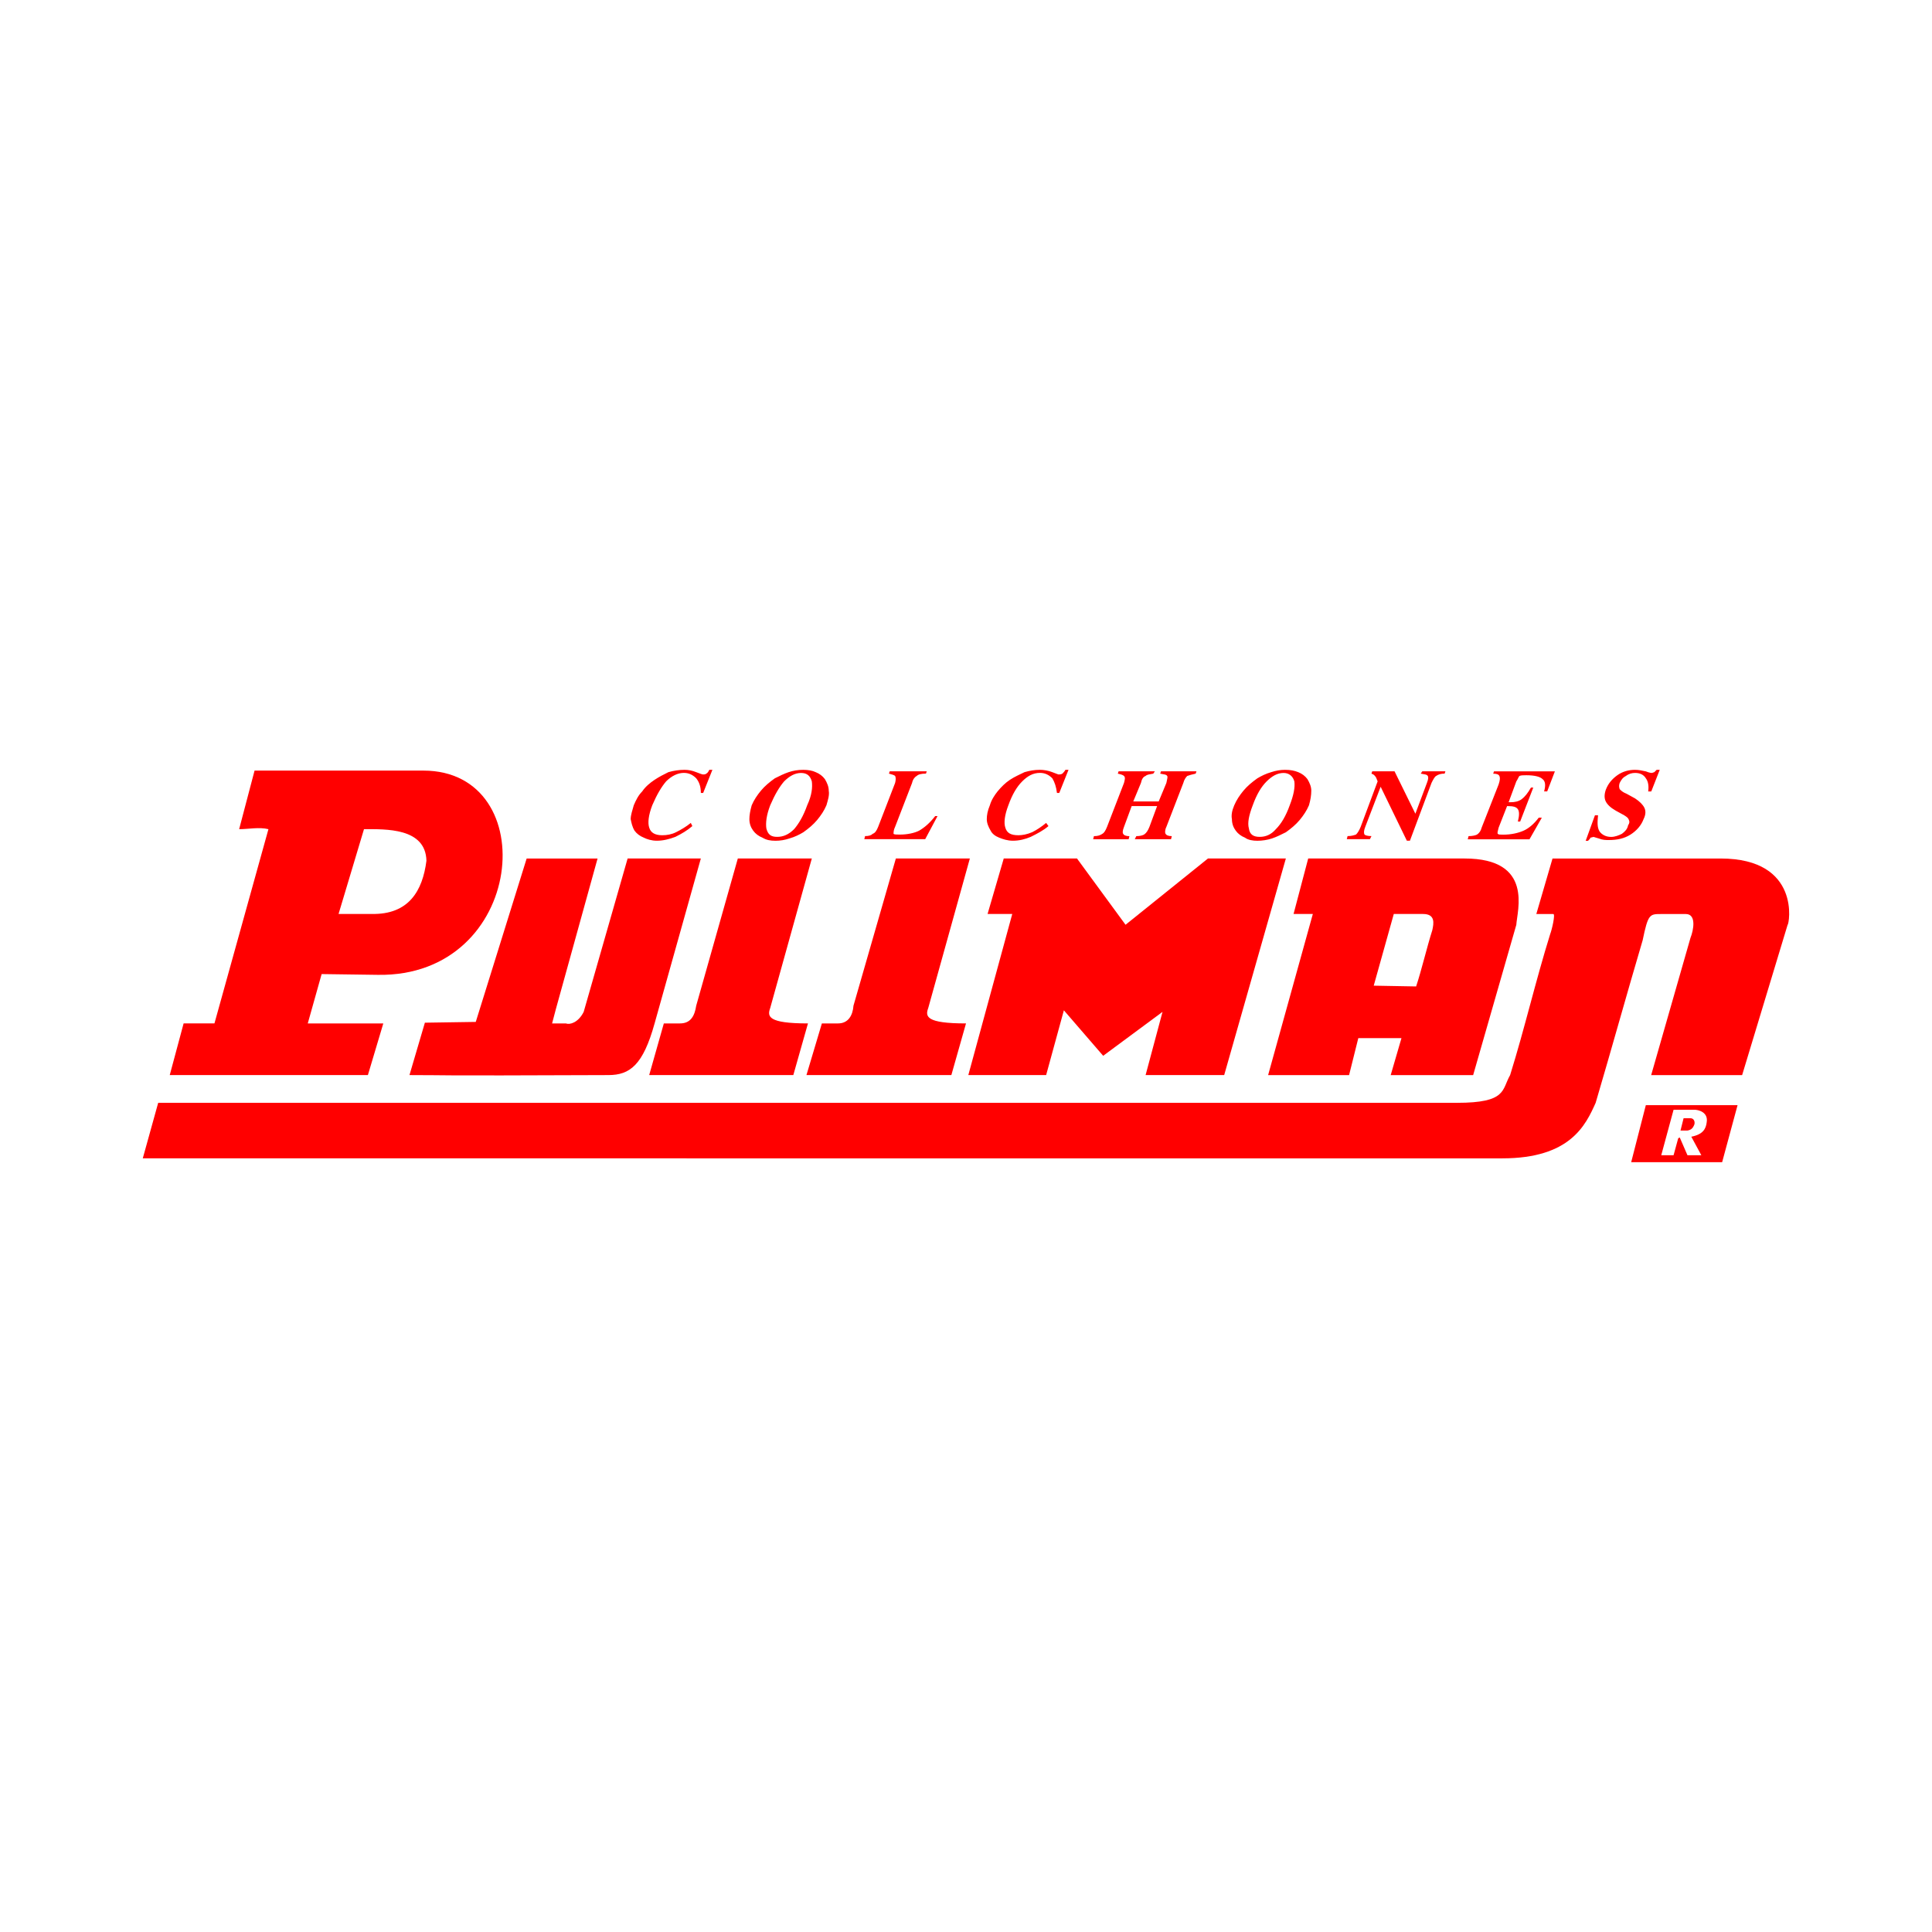
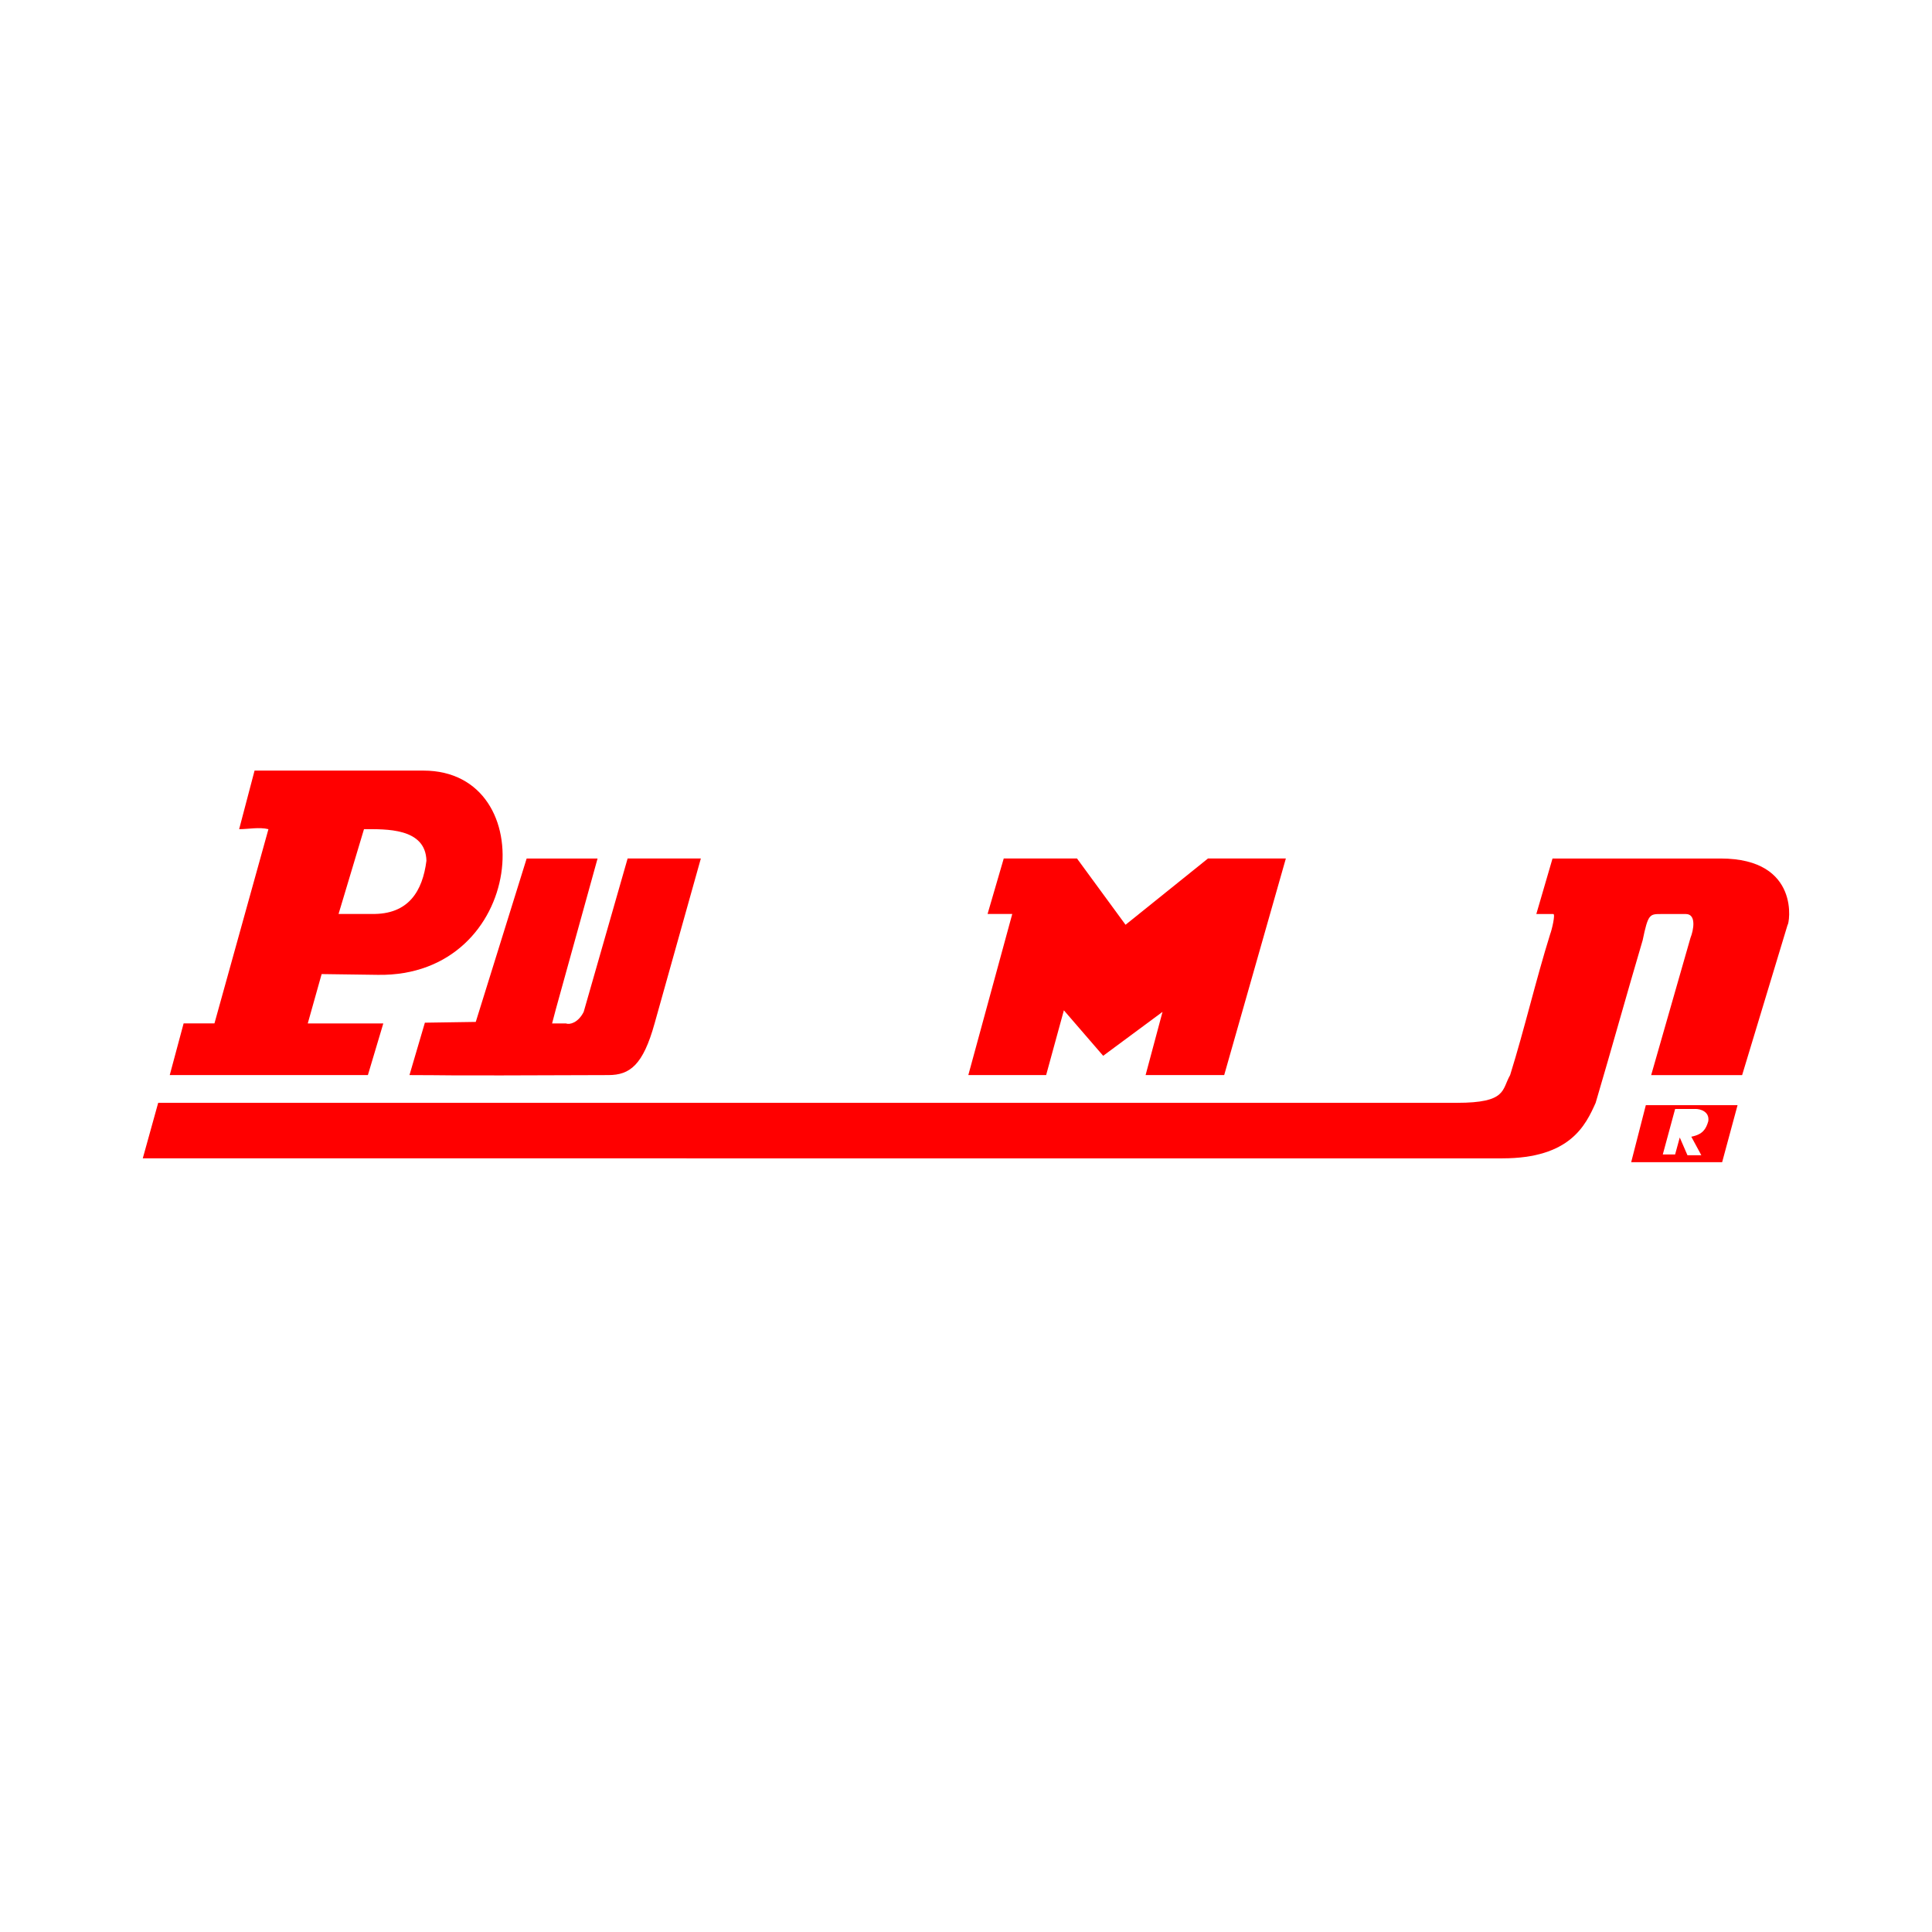
<svg xmlns="http://www.w3.org/2000/svg" id="Capa_1" x="0px" y="0px" viewBox="0 0 500 500" style="enable-background:new 0 0 500 500;" xml:space="preserve">
  <style type="text/css">	.st0{fill:#FFFFFF;}	.st1{fill-rule:evenodd;clip-rule:evenodd;fill:#FF0000;}</style>
  <rect class="st0" width="500" height="500" />
  <g>
    <g>
-       <path class="st1" d="M437.51,289.4c-0.4,0-0.2,0-0.6,0h-1.2l-0.8,3.19h1c0.4,0,0.4,0,0.8,0c1-0.2,1.4-0.6,1.8-1.6   C438.71,290.19,438.31,289.4,437.51,289.4z" />
-       <path class="st1" d="M425.94,286.01l-3.79,14.76h23.54l3.99-14.76H425.94z M437.71,294.18l2.59,4.79h-3.59l-1.99-4.59l-0.4,0.2   l-1.2,4.39h-3.19l3.19-11.77h5.39c1,0,3.59,0.6,3.19,3.19C441.5,292.19,440.7,293.59,437.71,294.18z" />
+       <path class="st1" d="M425.94,286.01l-3.79,14.76h23.54l3.99-14.76H425.94z M437.71,294.18l2.59,4.79h-3.59l-1.99-4.59l-1.2,4.39h-3.19l3.19-11.77h5.39c1,0,3.59,0.6,3.19,3.19C441.5,292.19,440.7,293.59,437.71,294.18z" />
    </g>
-     <path class="st1" d="M410.38,217.58l2.39-6.58h0.8c-0.2,1.99-0.2,3.19,0.4,4.19c0.6,0.8,1.6,1.4,2.99,1.4c1,0,1.99-0.4,2.79-0.8  c0.8-0.6,1.4-1.2,1.6-2.19c0.4-0.6,0.4-1,0.2-1.4c-0.2-0.6-0.6-0.8-1.2-1.2l-2.19-1.2c-1.4-0.8-2.19-1.6-2.59-2.39  c-0.4-0.8-0.4-1.8,0-2.99c0.6-1.6,1.6-2.79,2.99-3.79c1.4-1,2.99-1.4,4.59-1.4c1,0,1.8,0.2,2.79,0.4c1,0.4,1.4,0.4,1.6,0.4l0.6-0.2  c0.2-0.2,0.4-0.4,0.6-0.6h0.8l-2.19,5.59h-0.8c0.2-1.4,0-2.59-0.6-3.39c-0.6-1-1.6-1.4-2.79-1.4c-0.8,0-1.6,0.2-2.39,0.8  c-0.8,0.4-1.2,1-1.6,1.8c-0.2,0.6-0.2,1,0,1.6c0.4,0.4,0.8,0.8,1.8,1.2l2.19,1.2c1.2,0.8,1.99,1.6,2.39,2.39  c0.4,0.8,0.4,1.8-0.2,2.99c-0.6,1.6-1.8,2.99-3.39,3.99c-1.6,1-3.39,1.4-5.59,1.4c-0.8,0-1.6,0-2.59-0.4c-0.8-0.2-1.2-0.4-1.4-0.4  l-0.8,0.2c0,0.2-0.2,0.4-0.6,0.8H410.38z M379.86,217.19l0.2-0.8c1,0,1.8-0.2,2.19-0.4c0.6-0.4,1-1,1.2-1.8l4.39-11.17  c0.4-1.2,0.4-1.8,0.2-2.19c-0.2-0.4-0.6-0.6-1.6-0.6l0.2-0.6h15.76l-1.99,5.19h-0.8c0.4-1.4,0.4-2.59-0.4-3.19  c-0.6-0.6-1.99-1-4.19-1c-0.8,0-1.4,0-1.8,0.2c-0.2,0.2-0.4,0.8-0.8,1.4l-1.99,5.39h0.2h0.2c1.2,0,2.19-0.2,2.99-0.8  c0.8-0.6,1.6-1.6,2.39-2.99h0.6l-3.39,8.78h-0.6c0.4-1.6,0.4-2.59,0-3.19c-0.4-0.6-1.2-0.8-2.59-0.8h-0.2l-2.19,5.59  c-0.2,0.8-0.4,1.4-0.2,1.6c0.2,0.2,0.6,0.2,1.4,0.2c1.99,0,3.79-0.4,5.19-1c1.4-0.6,2.79-1.8,3.99-3.39h0.8l-3.19,5.59H379.86z   M353.33,213.99c-0.4,1-0.4,1.6-0.2,1.99c0.2,0.2,0.8,0.4,1.8,0.4l-0.4,0.8h-5.98l0.2-0.8c1,0,1.6-0.2,2.19-0.4  c0.4-0.4,0.8-1,1.2-1.99l4.39-11.77l-0.4-1l0,0c-0.4-0.6-0.6-0.8-1.2-1l0.2-0.6h5.78l5.39,10.97l2.99-7.98c0.4-1,0.4-1.6,0.2-1.8  c-0.2-0.4-0.8-0.4-1.8-0.6l0.4-0.6h5.98l-0.2,0.6c-1,0-1.6,0.2-2.19,0.6c-0.4,0.2-0.8,1-1.2,1.8l-5.59,14.96h-0.8l-6.78-13.96  L353.33,213.99z M333.78,208.41c1-2.59,1.4-4.59,1.2-6.18c-0.4-1.4-1.4-2.19-2.79-2.19c-1.6,0-2.99,0.8-4.39,2.19  s-2.59,3.39-3.59,6.18c-1,2.59-1.4,4.59-1,5.98c0.2,1.6,1.2,2.19,2.79,2.19c1.6,0,2.99-0.6,4.19-1.99  C331.58,213.2,332.78,211.2,333.78,208.41L333.78,208.41z M319.42,208.41c0.6-1.4,1.4-2.59,2.39-3.79c1-1.2,2.19-2.19,3.59-3.19  c1-0.6,2.19-1.2,3.59-1.6c1.2-0.4,2.39-0.6,3.59-0.6c1.4,0,2.39,0.2,3.39,0.6c1,0.4,1.8,1,2.39,1.8c0.6,1,1,1.99,1,2.99  c0,1.2-0.2,2.39-0.6,3.79c-0.6,1.4-1.4,2.59-2.39,3.79c-1,1.2-2.19,2.19-3.59,3.19c-1.2,0.6-2.39,1.2-3.59,1.6  c-1.2,0.4-2.59,0.6-3.79,0.6c-1.2,0-2.39-0.2-3.19-0.8c-1-0.4-1.8-1-2.39-1.8c-0.6-0.8-1-1.8-1-2.99  C318.62,211,318.82,209.8,319.42,208.41L319.42,208.41z M282.91,217.19l0.2-0.8c1,0,1.6-0.2,2.19-0.6c0.4-0.2,0.8-0.8,1.2-1.8  l4.39-11.37c0.2-0.8,0.4-1.4,0-1.8c-0.2-0.2-0.6-0.4-1.6-0.6l0.2-0.6h9.38l-0.4,0.6c-1,0.2-1.6,0.2-1.99,0.6  c-0.6,0.2-1,0.8-1.2,1.8l-1.99,4.79h6.58l1.99-4.79c0.2-1,0.4-1.6,0.2-1.8c-0.2-0.4-0.8-0.4-1.8-0.6l0.2-0.6h9.18l-0.2,0.6  c-1,0.2-1.6,0.4-2.19,0.6c-0.4,0.4-0.8,1-1,1.8l-4.39,11.37c-0.4,0.8-0.4,1.6-0.2,1.8c0.2,0.4,0.8,0.6,1.6,0.6l-0.2,0.8h-9.38  l0.4-0.8c1,0,1.6-0.2,1.99-0.4c0.6-0.4,1-1,1.4-1.99l1.99-5.39h-6.58l-1.99,5.39c-0.4,1-0.4,1.6-0.2,1.8c0.2,0.4,0.8,0.6,1.6,0.6  l-0.2,0.8H282.91z M271.34,213.79c-1.4,1.2-2.99,1.99-4.59,2.79c-1.4,0.6-2.99,1-4.59,1c-1.4,0-2.59-0.4-3.59-0.8  c-1-0.4-1.8-1-2.19-1.8c-0.6-1-1-1.99-1-2.99c0-1,0.2-2.19,0.8-3.59c0.4-1.4,1.2-2.59,1.99-3.59c1-1.2,1.99-2.19,3.19-2.99  c1.2-0.8,2.59-1.4,3.79-1.99c1.4-0.4,2.59-0.6,3.99-0.6c1,0,2.19,0.2,3.19,0.6s1.6,0.6,1.6,0.6c0.4,0,0.6,0,1-0.2  c0.2-0.2,0.6-0.6,0.8-1h0.8l-2.39,5.98h-0.6c-0.2-1.6-0.6-2.79-1.2-3.79c-0.8-0.8-1.8-1.4-3.19-1.4c-1.8,0-3.19,0.8-4.59,2.19  s-2.59,3.39-3.59,6.18c-1,2.59-1.2,4.59-0.8,5.78c0.4,1.4,1.4,1.99,3.39,1.99c1,0,2.19-0.2,3.59-0.8c1.2-0.6,2.39-1.4,3.59-2.39  L271.34,213.79z M231.65,213.99c-0.4,0.8-0.4,1.4-0.4,1.8c0.2,0.2,0.8,0.2,1.6,0.2c1.99,0,3.79-0.4,4.99-1  c1.4-0.8,2.79-1.99,4.19-3.79h0.6l-3.19,5.98h-15.76l0.2-0.8c1,0,1.6-0.2,1.99-0.6c0.6-0.2,1-0.8,1.4-1.8l4.39-11.37  c0.2-0.8,0.2-1.4,0-1.8c-0.2-0.2-0.8-0.4-1.6-0.6l0.2-0.6h9.58l-0.2,0.6c-1.2,0-1.99,0.2-2.39,0.6c-0.4,0.2-1,0.8-1.2,1.8  L231.65,213.99z M208.9,208.41c1.2-2.59,1.4-4.59,1.2-6.18c-0.4-1.4-1.2-2.19-2.79-2.19s-2.99,0.8-4.39,2.19  c-1.2,1.4-2.39,3.39-3.59,6.18c-1,2.59-1.2,4.59-1,5.98c0.4,1.6,1.2,2.19,2.79,2.19s2.99-0.6,4.39-1.99  C206.71,213.2,207.91,211.2,208.9,208.41L208.9,208.41z M194.54,208.41c0.6-1.4,1.4-2.59,2.39-3.79c1-1.2,2.19-2.19,3.59-3.19  c1.2-0.6,2.39-1.2,3.59-1.6c1.2-0.4,2.39-0.6,3.79-0.6c1.2,0,2.39,0.2,3.19,0.6c1,0.4,1.8,1,2.39,1.8c0.6,1,1,1.99,1,2.99  c0.2,1.2-0.2,2.39-0.6,3.79c-0.6,1.4-1.4,2.59-2.39,3.79c-1,1.2-2.19,2.19-3.59,3.19c-1,0.6-2.19,1.2-3.59,1.6  c-1.2,0.4-2.39,0.6-3.59,0.6c-1.4,0-2.39-0.2-3.39-0.8c-1-0.4-1.8-1-2.39-1.8c-0.6-0.8-1-1.8-1-2.99  C193.94,211,194.14,209.8,194.54,208.41L194.54,208.41z M179.18,213.79c-1.4,1.2-2.79,1.99-4.39,2.79c-1.6,0.6-3.19,1-4.79,1  c-1.4,0-2.59-0.4-3.39-0.8c-1-0.4-1.8-1-2.39-1.8c-0.6-1-0.8-1.99-1-2.99c0-1,0.4-2.19,0.8-3.59c0.6-1.4,1.2-2.59,2.19-3.59  c0.8-1.2,1.99-2.19,3.19-2.99c1.2-0.8,2.39-1.4,3.59-1.99c1.4-0.4,2.79-0.6,4.19-0.6c1,0,1.99,0.2,2.99,0.6c1,0.4,1.6,0.6,1.8,0.6  c0.2,0,0.6,0,0.8-0.2c0.4-0.2,0.6-0.6,0.8-1h0.8l-2.39,5.98h-0.6c0-1.6-0.4-2.79-1.2-3.79c-0.8-0.8-1.8-1.4-3.19-1.4  c-1.6,0-3.19,0.8-4.59,2.19c-1.2,1.4-2.39,3.39-3.59,6.18c-1,2.59-1.2,4.59-0.8,5.78c0.4,1.4,1.6,1.99,3.39,1.99  c1.2,0,2.39-0.2,3.59-0.8c1.2-0.6,2.59-1.4,3.79-2.39L179.18,213.79z" />
    <path class="st1" d="M142.88,264.86h3.59c1,0.4,3.19-0.2,4.59-2.99l11.37-39.7h18.95l-11.97,42.69  c-2.99,10.77-6.38,13.37-11.97,13.37c-50.27,0.2-39.3,0-51.47,0l3.99-13.56l13.17-0.2l13.17-42.29h18.35l-10.77,38.9L142.88,264.86  z" />
    <path class="st1" d="M94.2,214.59l-6.58,21.94h8.58c9.58,0.2,13.17-5.98,14.16-13.76C110.16,214.19,99.79,214.59,94.2,214.59  L94.2,214.59z M69.47,214.59c-2.39-0.6-5.19,0-7.58,0l3.99-15.16c12.77,0,32.52,0,43.69,0c31.12,0,26.53,53.46-11.77,52.86  l-14.56-0.2l-3.59,12.77h19.55l-3.99,13.37H43.93l3.59-13.37h7.98L69.47,214.59z" />
-     <path class="st1" d="M209.1,264.86l-3.79,13.37h-37.3l3.79-13.37h4.19c2.79,0,3.79-1.99,4.19-4.59l10.77-38.1h19.15  c-3.59,12.97-7.18,25.73-10.77,38.7C198.53,263.07,198.73,264.86,209.1,264.86L209.1,264.86z" />
-     <path class="st1" d="M250,264.86l-3.79,13.37h-37.5l3.99-13.37h4.19c2.59,0,3.79-1.99,3.99-4.59l10.97-38.1h19.15  c-3.59,12.97-7.18,25.73-10.77,38.7C239.42,263.07,239.62,264.86,250,264.86L250,264.86z" />
    <polygon class="st1" points="250.6,278.23 261.97,236.54 255.58,236.54 259.77,222.17 278.72,222.17 291.29,239.33 312.63,222.17   332.78,222.17 316.82,278.23 296.48,278.23 300.86,261.87 285.5,273.24 275.33,261.47 270.74,278.23  " />
-     <path class="st1" d="M355.52,255.09l10.97,0.2c1.4-4.19,2.79-10.17,4.19-14.56c0.4-1.8,0.8-4.19-2.39-4.19h-7.58L355.52,255.09z   M328.19,278.23l11.57-41.69h-4.99l3.79-14.36h40.49c17.95,0,13.56,13.56,13.37,17.16l-11.17,38.9h-21.34l2.79-9.58h-11.17  l-2.39,9.58H328.19z" />
    <path class="st1" d="M40.94,285.41h336.12c12.97,0,11.57-3.39,13.76-7.18c3.79-12.17,6.58-24.34,10.37-36.5  c0.4-1,1.4-5.19,0.8-5.19h-4.39l4.19-14.36h43.49c20.95,0,17.75,17.16,17.35,17.16l-11.77,38.9h-23.54l10.17-35.51  c0.8-1.99,1.6-6.18-1.2-6.18h-6.38c-2.99,0-3.39,0-4.79,6.78c-4.19,14.16-7.98,27.93-12.17,42.09  c-2.59,5.78-6.58,14.36-24.14,14.36H36.95L40.94,285.41z" />
  </g>
</svg>